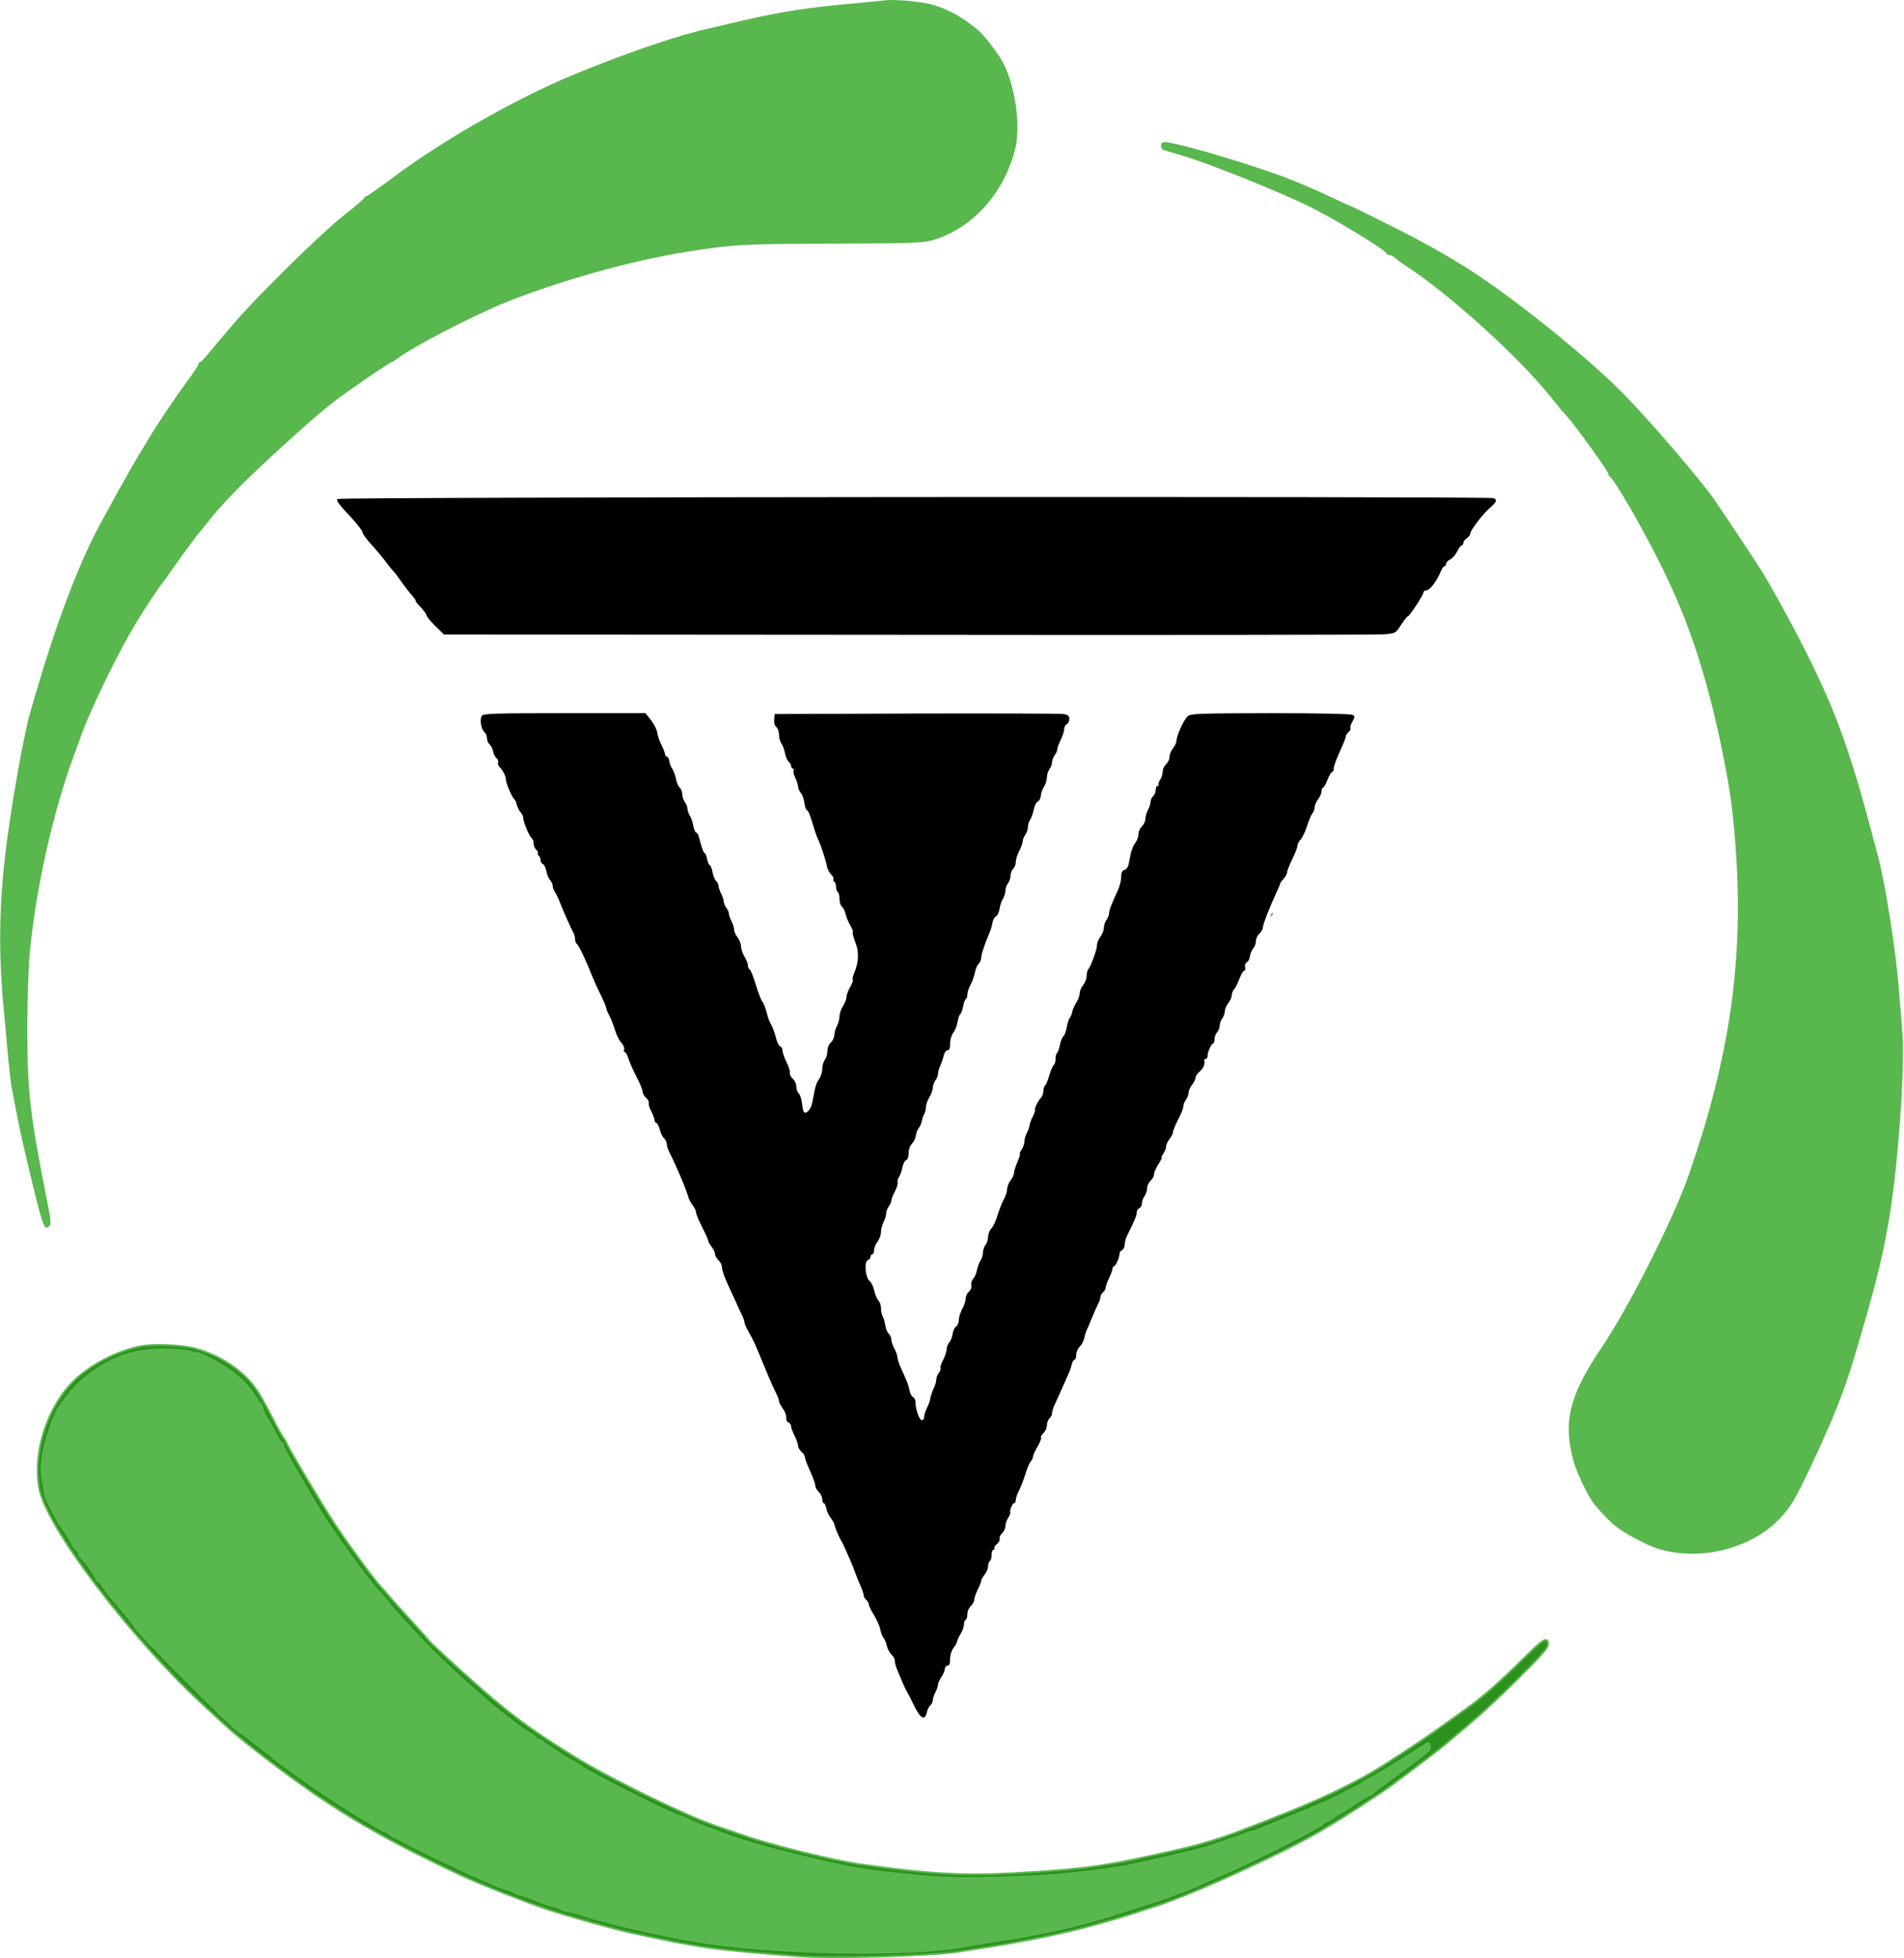
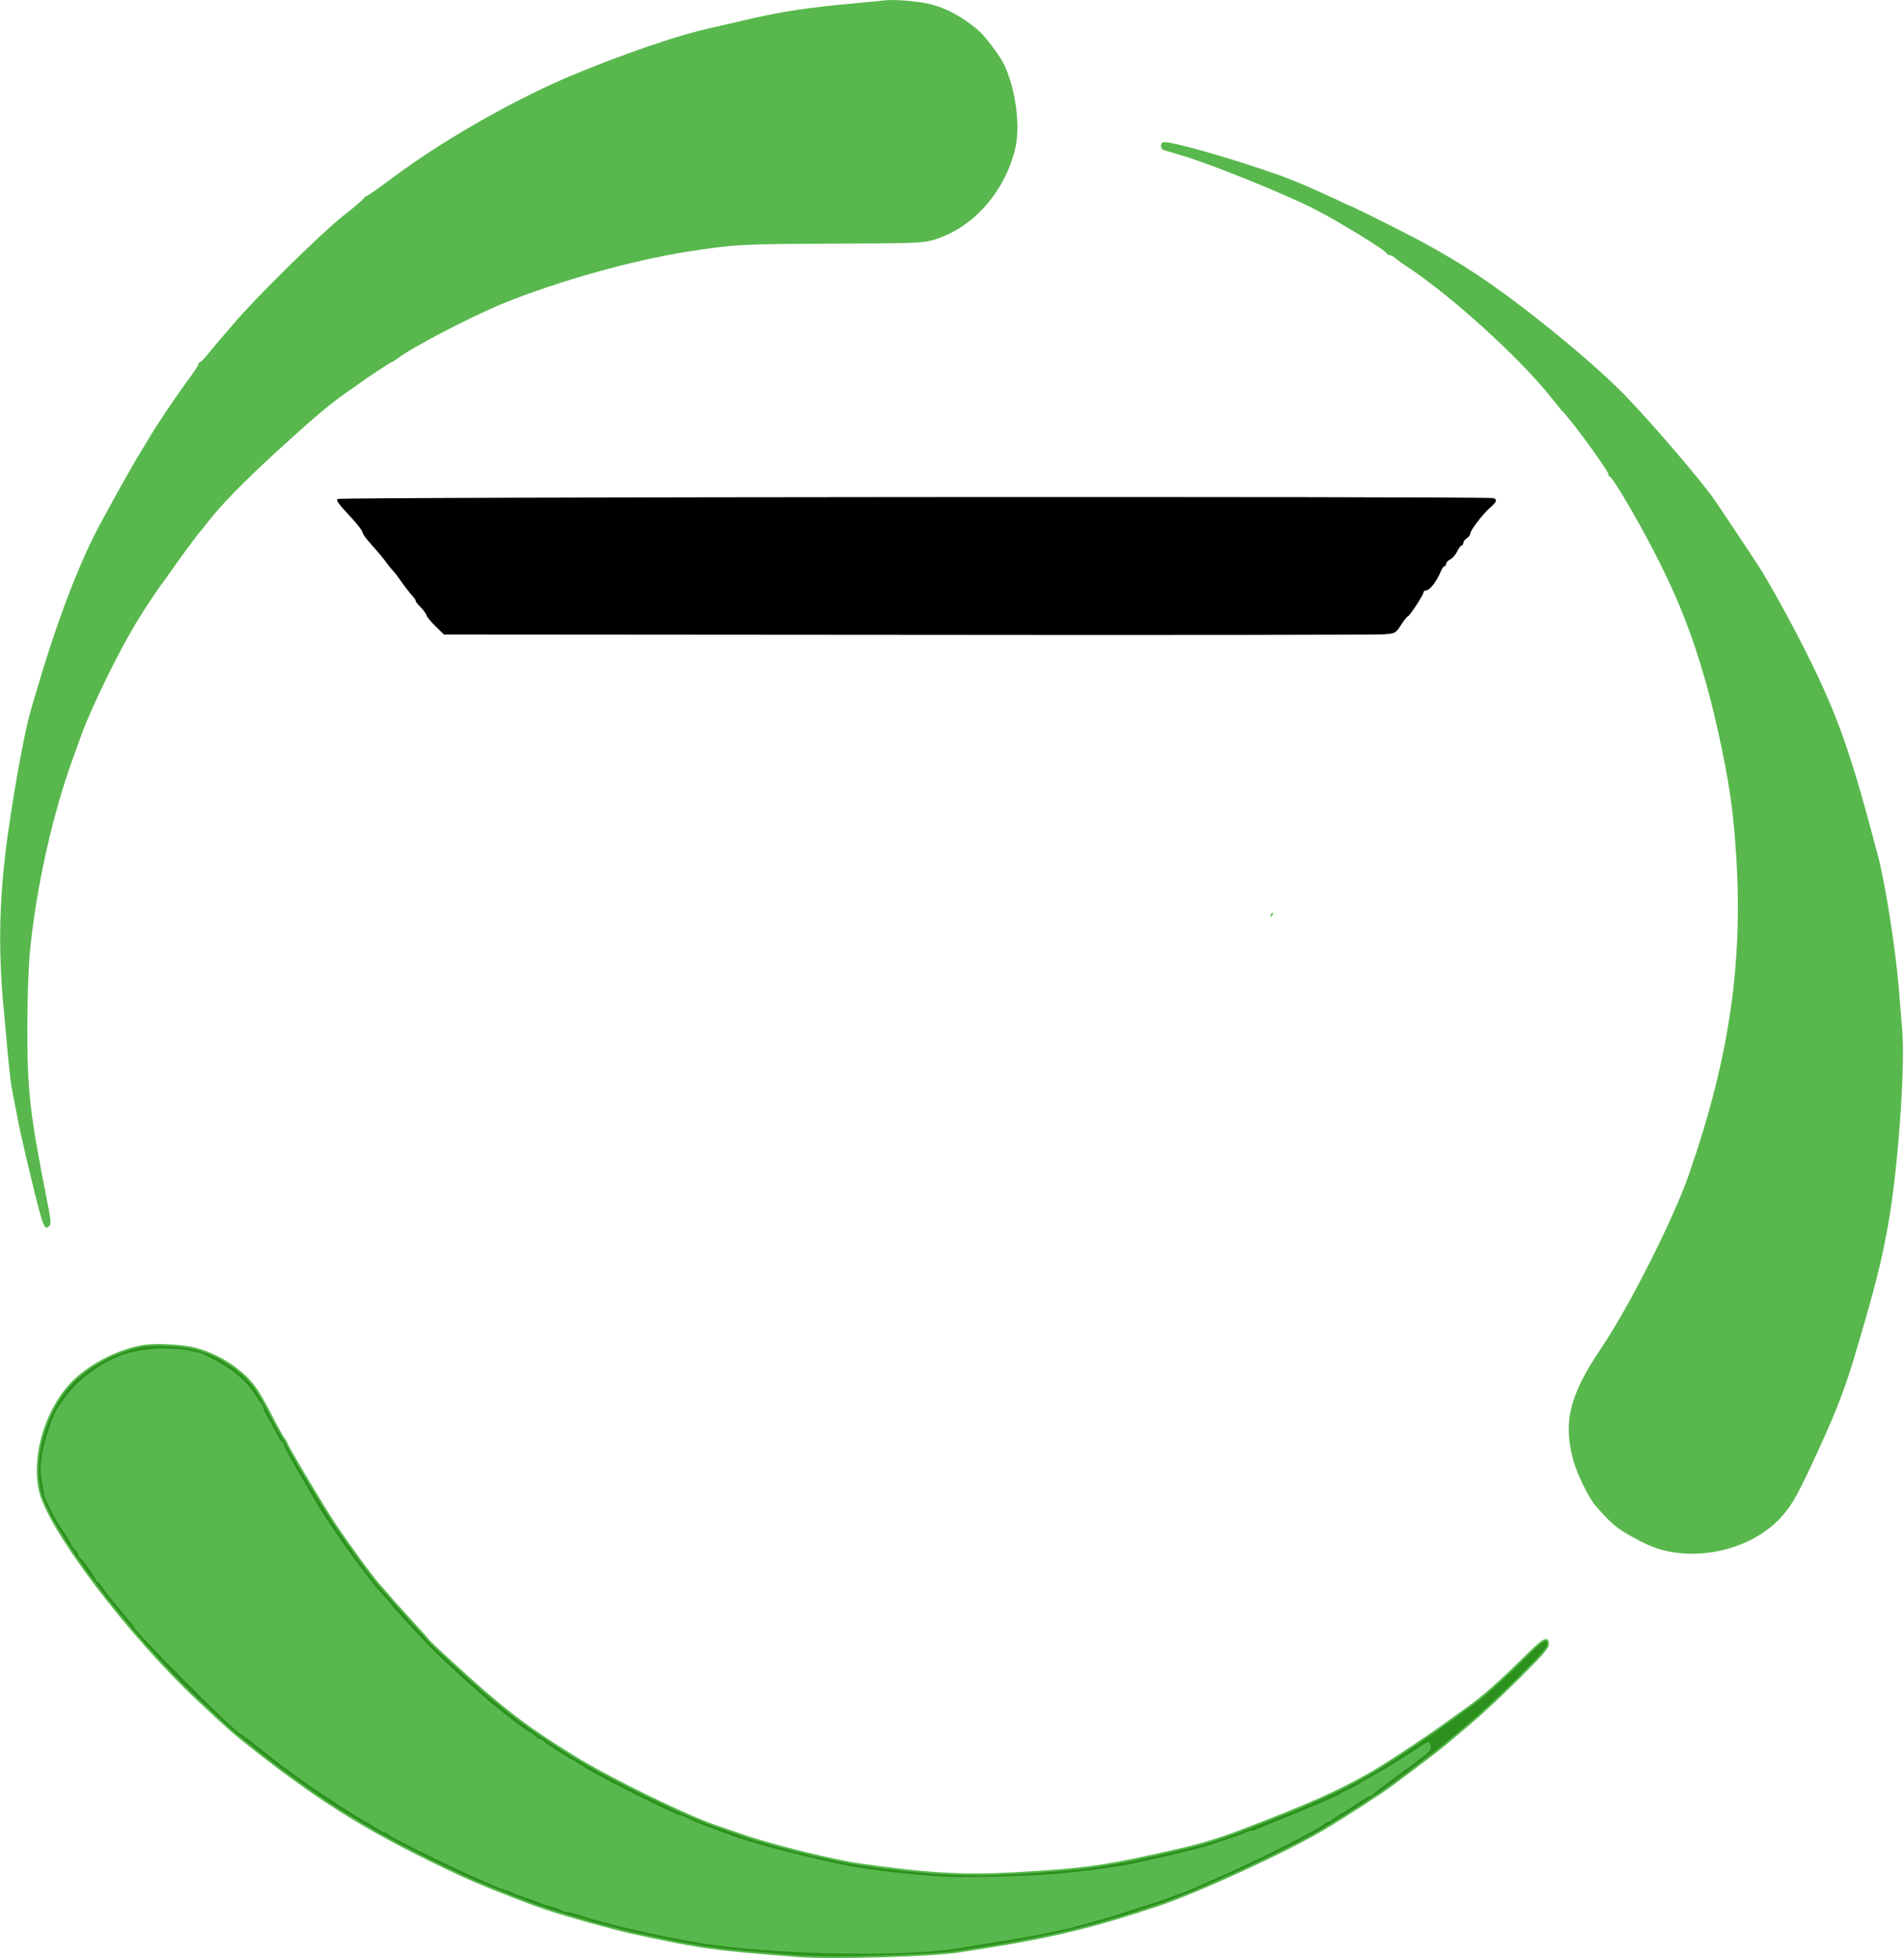
<svg xmlns="http://www.w3.org/2000/svg" width="888" height="913" viewBox="0 0 888 913" fill="none">
  <path d="M412.892 0.135C411.603 0.297 406.122 0.861 400.803 1.344C376.142 3.52 364.295 5.374 345.517 9.807C338.666 11.418 331.494 13.03 329.479 13.514C312.071 17.382 273.951 31.244 253.077 41.238C227.449 53.488 201.256 69.123 181.027 84.435C175.789 88.304 171.195 91.527 170.711 91.527C170.308 91.527 169.906 91.85 169.906 92.172C169.906 92.575 165.312 96.524 159.67 100.957C149.596 108.935 118.89 139.158 109.461 150.36C107.043 153.261 104.545 156.082 103.981 156.727C103.336 157.372 100.918 160.353 98.42 163.335C96.002 166.398 93.665 168.896 93.262 168.896C92.859 168.896 92.537 169.299 92.537 169.863C92.537 170.347 90.038 174.054 87.056 178.084C81.818 185.176 72.388 199.199 69.648 204.035C68.923 205.324 67.15 208.145 65.78 210.401C61.831 216.688 47.324 242.8 43.617 250.295C34.913 267.864 25.806 292.284 17.666 320.007C16.78 323.07 15.248 328.147 14.362 331.129C11.702 340.155 7.108 364.817 3.885 387.302C-0.387 417.363 -1.031 442.025 1.789 471.118C2.434 478.452 3.401 488.768 3.885 494.087C4.449 499.406 5.094 505.37 5.497 507.385C5.9 509.4 6.947 514.961 7.914 519.877C8.801 524.712 10.735 533.417 12.105 539.219C20.165 572.907 20.567 574.116 23.066 571.537C23.952 570.731 23.711 568.313 21.696 558.481C14.04 519.958 12.75 508.594 12.75 480.064C12.75 466.363 13.233 451.937 13.878 444.523C16.699 414.623 24.436 379.646 34.188 353.05C35.8 348.618 37.572 343.702 38.137 342.17C42.811 329.437 55.142 304.211 63.362 290.591C66.828 284.788 74.323 273.505 76.015 271.491C76.418 271.007 78.111 268.67 79.642 266.413C83.027 261.497 92.617 248.441 93.343 247.877C93.584 247.635 95.035 245.862 96.566 243.847C103.255 235.224 113.249 224.989 129.609 209.998C146.453 194.605 154.029 188.238 162.249 182.516C164.425 180.985 166.601 179.535 167.085 179.132C170.228 176.794 182.075 168.896 182.559 168.896C182.8 168.896 184.17 168.09 185.54 167.043C193.197 161.321 220.034 147.459 235.186 141.253C260.492 131.018 294.985 121.347 320.211 117.398C342.374 113.932 345.275 113.771 388.15 113.61C428.044 113.449 430.623 113.287 435.7 111.756C453.591 106.276 468.098 90.157 473.337 70.009C476.077 59.613 473.901 42.285 468.501 30.519C466.486 26.167 459.555 16.899 456.009 13.917C448.514 7.631 440.858 3.52 433.443 1.828C427.802 0.538 416.841 -0.348 412.892 0.135Z" fill="#58B84D" />
  <path d="M431.267 3.359C434.491 4.084 437.392 4.971 437.876 5.374C438.279 5.777 439.085 6.099 439.73 6.099C441.825 6.099 454.236 15.045 457.782 19.075C465.358 27.698 467.615 31.889 470.516 42.769C473.095 52.118 473.417 60.177 471.725 67.833C470.355 73.958 466.003 84.032 462.376 89.351C457.863 95.96 449.401 103.213 441.906 107.082C432.879 111.595 432.557 111.676 389.762 111.676C368.083 111.595 348.499 111.837 346.162 112.079C341.81 112.643 341.245 112.723 330.688 114.093C304.092 117.639 288.135 121.024 271.775 126.585C268.551 127.633 265.085 128.681 264.118 128.922C263.071 129.084 259.444 130.212 256.14 131.421C252.835 132.549 247.597 134.322 244.454 135.37C241.391 136.417 237.765 137.868 236.394 138.593C235.105 139.319 233.413 139.883 232.768 139.883C232.042 139.883 231.156 140.205 230.753 140.608C230.269 140.931 228.255 141.898 226.159 142.704C223.983 143.51 222.291 144.477 222.291 144.799C222.291 145.202 221.646 145.524 220.921 145.524C218.825 145.605 193.116 159.225 185.863 164.141C183.284 165.914 181.027 167.284 180.786 167.284C180.383 167.284 166.44 176.472 164.667 177.923C164.264 178.326 161.524 180.34 158.623 182.436C155.721 184.531 151.611 187.674 149.516 189.286C147.34 190.898 145.083 192.268 144.438 192.268C143.794 192.268 143.31 192.832 143.31 193.477C143.31 194.122 142.827 194.686 142.182 194.686C141.618 194.686 140.489 195.572 139.764 196.701C139.039 197.829 137.991 198.716 137.346 198.716C136.782 198.716 135.17 200.005 133.72 201.536C132.269 203.148 130.818 204.196 130.415 203.954C129.932 203.632 129.851 204.035 130.173 204.841C130.496 205.727 130.415 206.049 129.771 205.647C129.287 205.405 128.723 205.888 128.4 206.775C128.078 207.661 127.594 208.225 127.192 207.984C126.869 207.742 126.063 208.225 125.499 208.951C124.532 210.079 124.532 210.24 125.58 209.596C126.224 209.273 121.308 214.351 114.619 220.959C102.53 232.967 100.193 235.466 94.954 242.236C93.423 244.25 91.328 246.749 90.361 247.877C89.313 249.005 88.507 250.134 88.507 250.456C88.507 250.859 87.621 252.148 86.573 253.357C83.671 256.581 75.612 268.025 75.612 268.831C75.612 269.234 75.129 269.879 74.565 270.201C73.356 270.927 63.685 285.03 62.959 287.206C62.718 287.932 61.992 289.14 61.428 289.785C59.413 292.203 45.632 318.718 42.811 325.649C41.522 328.711 38.62 335.642 37.734 337.738C35.719 342.332 32.092 352.083 32.092 352.97C32.092 353.534 31.609 355.065 30.964 356.355C30.319 357.644 28.466 363.205 26.854 368.766C25.242 374.327 23.469 380.452 22.824 382.467C20.326 390.284 13.717 426.067 12.347 438.881C10.977 451.937 10.413 467.25 10.655 485.625C10.977 507.224 12.025 517.62 16.377 541.476C17.505 547.681 18.311 553.081 18.23 553.484C17.908 554.371 13.717 537.769 10.816 524.31C8.317 512.382 5.739 495.377 5.094 485.625C4.852 481.434 4.046 472.489 3.401 465.88C2.112 453.71 1.789 426.873 2.676 415.51C3.16 409.868 5.9 387.383 6.706 382.064C6.947 380.694 7.995 373.843 9.123 366.751C11.944 348.537 13.556 341.284 18.069 326.052C19.198 322.264 20.406 318.073 20.809 316.784C22.502 310.175 34.591 275.037 36.928 270.04C37.331 269.153 38.782 265.849 40.232 262.787C44.826 252.713 55.303 232.081 57.076 229.744C57.398 229.26 58.849 226.762 60.3 224.102C61.67 221.443 64.41 216.849 66.183 213.786C68.037 210.804 69.971 207.661 70.374 206.855C70.857 205.969 71.744 204.76 72.308 204.035C72.872 203.309 73.114 202.745 72.711 202.745C72.308 202.745 72.389 202.423 72.872 202.1C73.597 201.617 75.854 198.313 79.239 192.993C81.012 190.173 83.349 186.788 86.653 182.436C88.588 179.937 90.119 177.681 90.119 177.359C90.119 177.117 91.005 175.908 92.134 174.699C93.262 173.49 94.149 172.12 94.149 171.636C94.149 171.072 94.632 170.508 95.196 170.266C95.76 170.025 97.856 167.768 99.79 165.189C101.805 162.61 105.109 158.661 107.205 156.404C109.3 154.228 111.073 152.133 111.073 151.811C111.073 151.488 112.765 149.473 114.941 147.297C117.037 145.121 120.744 141.253 123.162 138.593C129.932 131.34 157.656 104.422 158.381 104.422C158.703 104.422 160.154 103.375 161.605 102.166C163.055 100.957 165.876 98.781 167.891 97.249C169.906 95.799 171.517 94.267 171.517 93.865C171.517 93.462 172.001 93.139 172.565 93.139C173.049 93.139 174.741 92.092 176.111 90.883C178.69 88.787 180.383 87.498 188.845 81.292C195.212 76.618 204.802 70.251 207.22 68.962C208.429 68.397 209.396 67.591 209.396 67.188C209.396 66.866 209.799 66.544 210.283 66.544C210.766 66.544 214.312 64.69 218.181 62.434C227.771 56.792 228.255 56.55 228.738 56.067C229.625 55.18 260.089 40.029 265.005 37.933C267.906 36.805 271.372 35.274 272.822 34.629C274.192 33.984 275.804 33.501 276.449 33.501C277.094 33.501 277.9 33.178 278.383 32.775C278.786 32.372 281.849 31.164 285.153 30.035C288.457 28.826 294.824 26.57 299.257 24.958C307.316 22.057 320.13 17.866 325.449 16.576C335.282 14.078 349.466 10.693 350.836 10.532C351.722 10.371 353.898 9.887 355.672 9.484C361.474 7.953 380.091 5.132 392.341 4.004C395.242 3.762 400.32 3.279 403.624 2.876C414.262 1.828 425.142 1.989 431.267 3.359Z" fill="#58B84D" />
  <path d="M136.057 200.65C136.057 200.811 135.412 201.456 134.687 202.02C133.397 203.068 133.317 202.987 134.364 201.697C135.412 200.408 136.057 200.005 136.057 200.65Z" fill="#58B84D" />
  <path d="M19.197 556.708C19.197 558.239 19.036 558.32 18.391 557.353C17.343 555.821 17.343 554.935 18.391 554.935C18.875 554.935 19.197 555.741 19.197 556.708Z" fill="#58B84D" />
  <path d="M542.484 66.302C540.953 66.866 541.195 69.526 542.887 70.009C543.613 70.251 547.884 71.54 552.317 72.83C565.614 76.859 598.335 90.077 612.439 97.169C623.641 102.81 646.207 116.592 646.852 118.284C647.013 118.606 647.577 118.929 648.141 118.929C648.705 118.929 649.834 119.574 650.72 120.299C651.526 121.105 653.863 122.797 655.878 124.087C675.784 136.982 708.666 166.72 723.173 185.015C725.832 188.319 728.17 191.22 728.411 191.462C732.119 194.767 750.171 219.508 750.171 221.201C750.171 221.604 750.413 222.087 750.816 222.249C752.67 223.055 766.854 247.555 775.075 264.399C787.244 288.979 795.223 312.915 802.073 344.588C806.344 364.575 808.117 376.342 809.407 394.153C813.356 447.263 806.909 492.314 787.647 547.681C780.394 568.474 759.762 609.335 746.948 628.274C731.957 650.518 728.895 662.687 733.811 681.062C735.504 687.107 740.903 698.228 743.885 701.694C751.703 710.72 754.12 712.735 763.066 717.49C770.642 721.6 775.8 723.293 783.376 724.099C800.219 725.952 818.997 719.586 829.716 708.383C835.035 702.822 837.373 698.873 844.465 683.883C855.264 660.833 859.777 649.47 864.613 633.513C874.365 600.792 877.508 588.542 880.731 570.247C885.245 544.538 888.629 497.311 887.179 480.387C886.776 475.47 886.051 466.605 885.567 460.641C884.116 442.831 879.442 412.931 876.057 399.794C863.404 351.439 857.198 333.789 842.772 304.937C836.325 291.961 825.525 272.297 821.012 265.204C818.192 260.772 802.96 237.884 799.333 232.645C793.288 224.022 771.77 198.796 758.634 185.095C744.772 170.589 714.549 145.686 692.789 130.695C679.411 121.588 667.242 114.577 648.786 105.309C638.954 100.393 630.814 96.363 630.653 96.363C630.411 96.363 626.301 94.509 621.546 92.253C612.036 87.74 601.639 83.388 594.628 80.97C572.223 73.152 544.983 65.496 542.484 66.302Z" fill="#58B84D" />
  <path d="M556.75 71.379C557.395 71.782 557.637 72.185 557.153 72.185C556.75 72.185 555.783 71.782 555.138 71.379C554.494 70.976 554.332 70.573 554.735 70.573C555.219 70.573 556.105 70.976 556.75 71.379Z" fill="#58B84D" />
  <path d="M562.396 72.991C563.847 73.958 562.557 73.958 560.381 72.991C559.334 72.507 559.173 72.266 559.978 72.266C560.623 72.266 561.751 72.588 562.396 72.991Z" fill="#58B84D" />
  <path d="M576.904 77.182C587.542 80.647 594.15 82.985 598.422 84.758C599.792 85.402 601.243 85.886 601.646 85.886C601.968 85.966 603.741 86.611 605.514 87.498C607.287 88.384 608.979 89.029 609.302 89.11C609.544 89.11 613.17 90.722 617.361 92.656C628.725 97.975 635.978 101.279 637.751 102.085C638.637 102.488 639.927 103.133 640.572 103.536C641.216 104.019 647.261 107.001 653.869 110.305C660.559 113.529 668.94 118.123 672.567 120.38C676.274 122.717 679.417 124.57 679.659 124.57C679.901 124.57 681.996 125.94 684.333 127.552C686.59 129.164 691.426 132.549 694.972 134.967C698.518 137.385 702.709 140.367 704.24 141.656C706.496 143.429 713.911 149.151 718.344 152.536C719.069 153.1 728.095 160.353 730.594 162.449C731.158 162.932 731.803 163.255 731.964 163.255C732.206 163.255 735.107 165.753 738.25 168.896C741.474 171.959 744.375 174.538 744.778 174.538C745.342 174.538 756.464 185.901 763.637 193.799C765.732 196.137 769.197 199.924 771.293 202.02C773.308 204.196 775.161 206.291 775.322 206.694C775.484 207.097 777.499 209.515 779.755 212.175C785.961 219.025 796.76 232.403 797.808 234.418C798.372 235.385 799.903 237.642 801.273 239.415C802.643 241.107 804.175 243.203 804.578 243.928C805.061 244.653 807.157 247.958 809.413 251.181C811.589 254.486 813.765 257.709 814.249 258.515C814.652 259.241 816.264 261.739 817.714 264.157C819.165 266.494 820.777 269.153 821.341 270.04C821.824 270.927 823.678 273.908 825.29 276.649C826.982 279.389 828.352 281.887 828.352 282.048C828.352 282.29 829.481 284.385 830.851 286.723C838.265 299.295 852.611 329.92 857.285 343.379C858.252 346.039 859.3 348.94 859.703 349.827C861.234 353.373 869.616 383.031 876.305 408.659C878.803 418.411 883.478 453.469 884.445 470.474C884.687 474.987 885.17 481.515 885.573 484.819C885.896 488.124 886.057 491.911 885.896 493.282C885.734 494.571 885.251 502.791 884.767 511.415C883.881 528.823 882.752 541.959 881.544 550.502C881.141 553.565 880.174 560.093 879.448 565.009C878.803 569.844 877.756 576.05 877.192 578.71C876.547 581.369 875.499 586.608 874.693 590.396C873.968 594.183 873.001 597.971 872.678 598.858C872.275 599.744 870.825 604.822 869.455 610.141C868.004 615.46 866.553 620.537 866.231 621.424C865.909 622.31 863.894 628.435 861.718 635.125C857.366 648.906 853.497 659.141 849.629 667.523C848.098 670.746 846.889 673.567 846.889 673.728C846.889 674.776 836.654 695.247 834.397 698.873C832.946 701.049 830.206 704.595 828.272 706.61C824.403 710.64 815.538 716.926 813.685 716.926C813.04 716.926 812.234 717.248 811.831 717.651C811.347 718.054 808.527 719.183 805.384 720.23C797.808 722.729 782.012 722.97 775.161 720.633C765.651 717.41 755.577 711.123 749.533 704.676C735.832 690.089 730.755 670.182 736.155 652.532C737.363 648.745 738.734 645.037 739.298 644.393C739.862 643.748 740.99 641.894 741.877 640.363C742.682 638.832 745.584 634.238 748.243 630.289C754.046 621.666 760.655 610.383 760.655 609.093C760.655 608.69 760.896 608.126 761.299 607.965C761.622 607.804 763.073 605.547 764.523 602.887C768.392 595.715 783.221 565.573 783.221 564.767C783.221 564.364 784.107 562.269 785.235 559.932C786.283 557.675 789.587 548.729 792.408 540.106C799.823 517.862 803.933 501.986 807.398 481.999C810.3 465.396 810.622 462.334 811.831 442.669C812.879 424.778 812.637 404.146 811.106 389.639C810.864 387.705 810.461 383.353 810.219 380.049C808.446 359.337 796.841 310.095 789.426 292.203C789.023 291.075 788.54 289.785 788.459 289.302C788.298 288.899 787.492 286.884 786.525 284.95C785.638 283.015 784.832 281.162 784.832 280.759C784.832 278.422 766.135 241.107 763.395 238.125C762.75 237.481 762.267 236.594 762.267 236.352C762.267 236.03 761.299 234.257 760.091 232.323C757.35 228.051 755.255 224.586 754.046 222.249C753.563 221.281 752.837 220.476 752.434 220.476C752.112 220.476 751.79 220.073 751.79 219.67C751.79 217.897 733.898 193.316 730.029 189.85C729.788 189.609 728.176 187.594 726.403 185.418C724.63 183.161 722.212 180.421 721.003 179.212C719.714 178.084 718.747 176.794 718.747 176.391C718.747 175.585 696.664 153.825 687.638 145.766C681.029 139.802 667.57 129.406 666.442 129.406C666.039 129.406 665.555 129.084 665.394 128.761C664.991 127.713 655.32 120.541 654.353 120.541C653.869 120.541 653.467 120.218 653.467 119.896C653.467 119.493 652.499 118.687 651.291 118.042C650.001 117.398 648.873 116.753 648.631 116.511C647.825 115.625 632.029 105.551 629.692 104.422C628.402 103.777 627.113 102.972 626.871 102.73C625.743 101.279 599.953 88.304 598.261 88.304C598.019 88.304 596.326 87.578 594.392 86.772C588.187 83.952 568.522 75.973 566.507 75.409C565.379 75.167 564.331 74.442 564.17 73.797C563.928 73.072 564.251 72.91 565.298 73.314C566.185 73.636 571.343 75.409 576.904 77.182Z" fill="#58B84D" />
  <path d="M157.414 232.645C156.849 233.532 157.414 234.418 164.506 242.074C167.004 244.814 169.1 247.635 169.1 248.28C169.1 248.925 171.034 251.504 173.371 254.083C175.708 256.662 178.69 260.208 179.98 261.981C181.269 263.754 182.72 265.527 183.203 266.01C183.767 266.413 185.54 268.831 187.233 271.249C188.925 273.667 191.262 276.649 192.391 277.857C193.438 279.147 194.164 280.114 193.841 280.114C193.519 280.114 194.567 281.404 196.098 283.015C197.629 284.627 198.919 286.32 198.919 286.884C198.919 287.367 200.772 289.624 202.948 291.8L207.059 295.83L423.611 295.991C542.727 296.152 642.581 295.991 645.563 295.749C650.882 295.265 650.882 295.265 653.461 291.316C654.831 289.14 656.282 287.367 656.604 287.367C657.329 287.367 663.938 277.293 663.938 276.084C663.938 275.681 664.422 275.278 664.986 275.278C666.839 275.278 669.982 271.168 672.078 266.172C672.561 264.963 673.287 263.996 673.69 263.996C674.093 263.996 674.415 263.512 674.415 262.948C674.415 262.303 675.302 261.336 676.43 260.772C677.478 260.208 678.928 258.515 679.654 257.065C680.379 255.533 681.266 254.324 681.668 254.324C682.152 254.324 682.474 253.76 682.474 253.116C682.474 252.471 683.2 251.504 684.086 250.94C684.973 250.375 685.698 249.408 685.698 248.844C685.698 247.313 691.42 239.818 694.886 236.755C698.109 233.934 698.432 232.967 696.497 232.242C694.08 231.356 157.978 231.678 157.414 232.645Z" fill="black" />
-   <path d="M224.789 333.628C223.58 335.078 224.386 340.075 225.998 341.445C226.643 341.929 227.126 343.218 227.126 344.185C227.126 345.152 227.61 346.442 228.255 346.925C228.899 347.49 229.705 348.94 229.947 350.23C230.189 351.519 230.914 352.97 231.559 353.453C232.204 353.937 232.526 354.823 232.284 355.388C232.042 356.032 232.365 356.999 233.01 357.564C234.621 359.256 235.991 361.996 235.991 363.689C235.991 365.3 238.973 372.07 240.021 372.796C240.343 373.037 240.827 374.166 241.069 375.375C241.391 376.583 242.197 378.034 242.842 378.759C243.487 379.404 244.051 380.613 244.051 381.5C244.051 383.353 247.033 390.284 248.08 390.929C248.564 391.171 248.886 392.299 248.886 393.266C248.886 394.314 249.45 395.603 250.095 396.167C250.74 396.732 251.143 397.457 250.901 397.779C250.659 398.182 250.82 398.666 251.304 398.988C251.707 399.23 252.11 400.116 252.11 401.003C252.11 401.809 252.594 402.615 253.238 402.857C253.802 403.098 254.608 404.63 254.85 406.322C255.172 407.934 255.978 409.788 256.623 410.432C257.268 411.077 257.751 412.205 257.751 412.931C257.751 413.737 258.235 415.026 258.799 415.913C259.444 416.799 260.572 419.136 261.298 421.151C262.909 425.181 266.294 432.837 267.503 435.013C267.906 435.819 268.228 437.189 268.228 437.995C268.228 438.882 268.551 439.849 269.034 440.09C269.84 440.574 273.386 447.908 275.804 454.194C276.61 456.209 278.464 460.4 279.995 463.462C281.526 466.605 282.735 469.507 282.735 469.99C282.735 470.393 283.38 472.005 284.186 473.536C285.072 475.068 286.201 478.13 286.845 480.306C287.49 482.482 288.78 485.061 289.747 486.109C290.714 487.156 291.359 488.607 291.117 489.252C290.794 489.897 290.956 490.461 291.359 490.461C291.842 490.461 292.648 491.992 293.212 493.846C293.857 495.78 295.549 499.568 297 502.308C298.451 505.048 299.66 508.03 299.66 508.836C299.66 509.642 300.385 511.012 301.271 511.818C302.239 512.624 302.803 513.752 302.561 514.316C302.4 514.8 302.883 516.573 303.77 518.185C304.576 519.796 305.301 521.65 305.301 522.295C305.301 522.94 305.623 523.504 306.107 523.504C306.51 523.504 307.235 524.874 307.719 526.647C308.122 528.339 309.089 530.193 309.734 530.757C310.378 531.321 310.943 532.449 310.943 533.175C310.943 533.981 311.426 535.673 312.071 536.963C315.698 544.135 320.05 554.451 321.178 558.561C321.5 559.448 322.306 561.06 323.193 562.108C323.999 563.155 324.643 564.606 324.643 565.331C324.643 566.057 325.933 569.119 327.464 572.101C328.995 575.083 330.285 577.904 330.285 578.387C330.285 578.871 331.01 580.16 331.897 581.289C332.783 582.417 333.508 583.948 333.508 584.754C333.508 585.479 334.234 586.769 335.12 587.575C336.007 588.381 336.732 589.912 336.732 591.04C336.732 592.088 337.86 595.392 339.231 598.374C340.601 601.276 342.454 605.305 343.341 607.32C344.227 609.335 345.436 611.994 346.081 613.203C346.726 614.493 347.209 615.943 347.209 616.508C347.209 617.072 348.096 619.167 349.224 621.101C351.642 625.373 351.884 625.937 355.671 635.124C359.459 644.312 360.91 647.455 362.28 650.195C362.844 651.324 363.328 652.694 363.328 653.258C363.328 653.822 364.134 655.353 365.101 656.723C366.149 658.093 366.793 660.028 366.713 660.995C366.551 661.962 367.035 662.929 367.68 663.171C368.405 663.493 368.969 664.218 368.969 664.944C368.969 665.669 369.695 667.603 370.581 669.376C371.468 671.149 372.193 673.164 372.193 673.97C372.193 674.776 372.918 676.065 373.805 676.871C374.691 677.597 375.417 678.725 375.417 679.45C375.417 680.095 376.545 682.996 377.834 685.898C379.204 688.799 380.252 691.862 380.252 692.668C380.252 693.474 380.978 694.763 381.864 695.569C382.751 696.375 383.476 697.906 383.476 698.954C383.476 699.921 383.798 700.807 384.201 700.807C384.604 700.807 385.088 701.936 385.41 703.306C385.652 704.676 386.619 706.691 387.506 707.819C388.392 708.947 389.117 710.237 389.117 710.64C389.117 711.526 391.293 716.684 392.422 718.538C392.825 719.183 393.55 720.633 394.034 721.761C394.517 722.89 395.565 725.227 396.371 727C397.177 728.773 398.224 731.513 398.788 733.044C399.353 734.576 400.481 737.396 401.287 739.25C402.173 741.184 402.818 743.199 402.818 743.844C402.818 744.408 403.382 745.375 404.027 745.939C404.672 746.503 405.236 747.47 405.236 748.035C405.236 748.679 406.284 750.936 407.654 753.031C408.943 755.207 410.313 758.189 410.555 759.721C410.877 761.252 411.522 763.025 412.086 763.67C412.65 764.314 413.376 766.007 413.618 767.377C413.94 768.828 414.907 770.601 415.794 771.406C416.599 772.132 417.325 773.421 417.325 774.227C417.325 775.033 417.728 776.726 418.211 777.934C420.871 784.382 422.241 787.525 422.966 788.653C423.369 789.298 424.901 792.28 426.351 795.262C429.253 801.306 431.348 802.354 432.234 798.405C432.476 797.116 433.282 795.584 433.927 795.02C434.572 794.537 435.055 793.489 435.055 792.683C435.055 791.877 435.619 790.185 436.264 788.976C436.909 787.686 437.473 786.074 437.473 785.43C437.473 784.785 438.198 783.092 439.085 781.803C439.971 780.433 440.697 778.74 440.697 777.934C440.697 777.209 441.261 776.564 441.906 776.564C442.792 776.564 443.114 775.678 443.114 773.421C443.114 771.568 443.759 769.553 444.726 768.263C445.613 767.135 446.338 765.846 446.338 765.362C446.338 764.879 447.063 763.347 447.95 761.897C448.837 760.446 449.562 758.431 449.562 757.464C449.562 756.497 449.884 755.449 450.368 755.207C450.851 754.966 451.174 753.676 451.174 752.467C451.174 751.258 451.899 749.566 452.786 748.76C453.672 747.954 454.397 746.584 454.397 745.778C454.397 744.972 455.123 742.877 456.009 741.104C456.896 739.331 457.621 737.558 457.621 736.993C457.621 736.51 458.346 735.22 459.233 734.092C460.119 732.964 460.845 731.191 460.845 730.143C460.845 729.176 461.248 728.048 461.651 727.806C462.134 727.564 462.457 726.275 462.457 724.905C462.457 723.615 462.86 722.567 463.343 722.567C463.746 722.567 463.988 722.245 463.746 721.923C463.504 721.52 464.068 720.633 464.955 719.827C465.922 719.102 466.406 717.974 466.245 717.329C466.003 716.765 466.486 715.636 467.373 714.831C468.179 714.105 468.904 712.574 468.904 711.526C468.904 710.479 469.468 708.786 470.113 707.738C470.838 706.691 471.322 705.482 471.161 705.159C470.838 703.951 472.208 700.807 473.014 700.807C473.417 700.807 473.74 700.163 473.74 699.357C473.74 698.551 474.384 696.617 475.19 695.085C475.996 693.474 477.366 690.008 478.172 687.429C478.898 684.85 480.106 682.11 480.671 681.385C481.315 680.74 481.799 679.612 481.799 679.047C481.799 678.483 482.685 676.388 483.894 674.454C485.023 672.519 485.748 670.666 485.506 670.263C485.264 669.94 485.748 668.973 486.634 668.167C487.521 667.361 488.246 665.75 488.246 664.541C488.246 663.332 488.81 661.881 489.455 661.317C490.1 660.753 490.664 659.625 490.664 658.899C490.664 658.093 491.148 656.401 491.792 655.111C492.357 653.903 493.565 651.243 494.452 649.228C495.338 647.213 496.789 643.99 497.676 641.975C498.643 639.96 499.61 637.381 499.852 636.092C500.174 634.883 500.738 633.916 501.141 633.916C501.625 633.916 501.947 632.868 501.947 631.659C501.947 630.37 502.672 628.677 503.478 627.952C504.365 627.146 505.332 625.373 505.654 624.003C505.896 622.633 506.46 620.94 506.783 620.215C507.105 619.57 508.233 616.991 509.2 614.573C510.167 612.156 511.538 609.174 512.102 607.965C512.746 606.836 513.23 605.305 513.23 604.66C513.23 604.016 513.794 603.049 514.439 602.484C515.084 601.92 515.648 600.953 515.648 600.308C515.648 599.664 516.373 597.649 517.26 595.876C518.146 594.022 518.871 592.007 518.871 591.443C518.871 590.879 519.113 590.396 519.516 590.396C520.242 590.396 522.095 586.447 522.095 584.674C522.095 583.948 522.659 583.142 523.304 582.82C523.949 582.578 524.513 581.53 524.513 580.402C524.513 579.354 524.997 577.42 525.641 576.131C529.349 568.636 530.154 566.701 530.154 565.331C530.154 564.445 530.719 563.558 531.363 563.316C532.008 562.994 532.572 562.027 532.572 561.06C532.572 560.093 533.136 558.562 533.781 557.675C534.426 556.869 534.99 555.177 534.99 554.048C534.99 552.92 535.715 551.308 536.602 550.502C537.488 549.696 538.214 548.407 538.214 547.52C538.214 546.714 539.1 544.619 540.229 542.846C541.357 541.073 542.082 539.622 541.84 539.622C541.518 539.622 541.921 538.816 542.566 537.849C543.291 536.882 543.855 535.351 543.855 534.545C543.855 533.739 544.581 532.127 545.467 530.999C546.354 529.871 547.079 528.5 547.079 527.856C547.079 527.292 547.643 525.76 548.288 524.39C548.933 523.02 550.061 520.764 550.706 519.394C551.35 518.023 551.914 516.331 551.914 515.606C551.914 514.88 552.479 513.51 553.123 512.704C553.768 511.818 554.332 510.367 554.332 509.481C554.332 508.513 555.058 506.902 555.944 505.773C556.831 504.645 557.556 503.194 557.556 502.469C557.556 501.824 558.442 500.454 559.571 499.487C561.344 497.956 561.988 496.344 561.666 494.249C561.666 493.926 561.989 493.684 562.391 493.684C562.875 493.684 563.197 493.04 563.197 492.234C563.197 490.461 564.97 486.431 565.857 486.431C566.179 486.431 566.421 485.545 566.421 484.497C566.421 483.369 566.985 481.999 567.63 481.273C568.275 480.628 568.839 479.258 568.839 478.211C568.839 477.163 569.403 475.632 570.048 474.826C570.693 473.939 571.257 472.408 571.257 471.441C571.257 470.474 571.982 468.781 572.868 467.653C573.755 466.525 574.48 464.913 574.48 464.026C574.48 463.14 574.964 461.85 575.528 461.286C576.092 460.722 577.221 458.546 578.026 456.37C578.832 454.275 579.799 452.582 580.283 452.582C580.767 452.582 580.928 451.857 580.686 450.97C580.444 450.003 580.767 449.117 581.492 448.633C582.217 448.311 582.862 447.021 582.943 445.812C583.104 444.604 583.829 442.911 584.474 442.186C585.199 441.38 585.763 439.849 585.763 438.72C585.763 437.592 586.489 436.061 587.375 435.255C588.262 434.449 588.987 433.159 588.987 432.354C588.987 430.983 592.453 422.199 595.434 415.832C596.321 413.978 597.046 412.286 597.046 411.964C597.046 411.641 597.772 410.674 598.658 409.707C599.545 408.74 600.27 407.37 600.27 406.725C600.27 406 601.398 403.26 602.688 400.6C603.977 397.94 605.106 395.12 605.106 394.314C605.106 393.588 605.75 392.299 606.556 391.493C607.282 390.768 608.652 387.947 609.538 385.287C610.344 382.628 611.553 379.888 612.117 379.162C612.681 378.518 613.165 377.148 613.165 376.261C613.165 375.375 613.89 373.682 614.777 372.554C615.663 371.426 616.389 369.733 616.389 368.847C616.389 367.879 616.711 367.154 617.114 367.154C617.436 367.154 618.403 365.542 619.129 363.527C619.935 361.513 620.902 359.901 621.305 359.901C621.708 359.901 622.03 359.095 622.03 358.208C622.03 357.241 623.319 353.776 624.851 350.471C626.382 347.167 627.671 343.943 627.671 343.379C627.671 342.815 628.236 341.929 628.88 341.364C629.606 340.8 630.009 339.914 629.848 339.43C629.606 338.947 630.089 337.496 630.815 336.287C631.943 334.272 631.943 333.95 630.895 333.305C630.17 332.822 614.454 332.499 592.614 332.499C558.765 332.58 555.38 332.66 553.929 333.95C552.156 335.401 548.691 343.057 548.691 345.394C548.691 346.2 547.965 347.731 547.079 348.86C546.192 349.988 545.467 351.761 545.467 352.889C545.467 353.937 544.742 355.468 543.855 356.274C542.969 357.08 542.243 358.692 542.243 359.82C542.243 361.029 541.679 362.721 541.034 363.608C540.39 364.575 540.148 365.542 540.39 365.865C540.632 366.106 540.47 366.348 539.987 366.348C539.423 366.348 539.02 367.235 539.02 368.282C539.02 369.33 538.455 370.62 537.811 371.184C537.166 371.748 536.602 372.957 536.602 373.924C536.521 374.81 536.038 376.503 535.393 377.631C534.748 378.759 534.265 380.613 534.184 381.741C534.184 382.87 533.459 384.482 532.572 385.287C531.686 386.093 530.96 387.705 530.96 388.914C530.96 390.123 530.316 391.977 529.429 393.024C528.623 394.072 527.737 396.248 527.414 397.779C527.092 399.311 526.689 401.648 526.367 402.937C526.125 404.227 525.238 405.436 524.432 405.597C523.304 405.919 522.901 406.806 522.901 408.901C522.901 410.432 522.256 413.172 521.37 415.026C518.146 422.038 517.26 424.455 517.26 425.826C517.26 426.631 516.695 428.001 516.051 428.888C515.406 429.694 514.842 431.386 514.842 432.515C514.842 433.724 514.117 435.577 513.23 436.705C512.343 437.834 511.618 439.607 511.618 440.735C511.618 442.75 508.717 450.729 507.427 452.099C507.105 452.582 506.783 453.872 506.783 455.081C506.783 456.209 506.057 458.143 505.171 459.271C504.284 460.4 503.559 462.092 503.559 463.059C503.559 464.107 502.834 466.041 501.947 467.492C501.061 468.862 500.255 470.796 500.093 471.683C499.932 472.65 499.449 473.859 498.965 474.503C498.482 475.068 497.837 477.082 497.514 478.936C497.273 480.79 496.467 482.724 495.903 483.207C495.338 483.691 494.613 485.545 494.291 487.318C493.968 489.01 493.404 490.622 493.001 490.944C492.598 491.186 492.276 492.395 492.276 493.684C492.276 494.974 491.954 496.263 491.47 496.505C491.067 496.747 490.1 498.923 489.375 501.341C488.73 503.759 487.763 505.935 487.36 506.176C486.957 506.499 486.634 507.546 486.634 508.594C486.634 509.642 486.151 511.012 485.667 511.576C484.217 513.107 482.444 516.573 482.685 517.54C482.847 517.943 482.282 519.394 481.557 520.844C480.832 522.295 480.187 523.907 480.187 524.551C480.187 525.196 479.623 526.808 478.978 528.017C478.333 529.306 477.769 531.16 477.769 532.208C477.769 533.175 477.205 534.948 476.48 535.996C475.754 537.124 475.351 538.01 475.593 538.01C475.916 538.01 475.351 539.703 474.546 541.718C473.659 543.732 472.934 546.07 472.934 546.795C472.934 547.601 472.208 549.213 471.322 550.341C470.435 551.469 469.71 553.323 469.71 554.451C469.71 555.58 468.985 557.756 468.098 559.287C467.292 560.818 465.922 564.203 465.197 566.701C464.471 569.2 463.182 571.94 462.376 572.746C461.57 573.552 460.845 575.325 460.845 576.534C460.845 577.823 460.281 579.516 459.636 580.402C458.991 581.208 458.427 582.82 458.427 583.948C458.427 585.076 457.943 586.688 457.379 587.575C456.735 588.461 456.009 590.396 455.687 591.927C455.445 593.458 454.639 595.392 453.914 596.198C453.189 596.924 452.786 598.294 453.027 599.18C453.269 600.147 452.786 601.356 451.899 602.162C451.093 602.887 450.368 604.419 450.368 605.466C450.368 606.514 449.642 608.69 448.756 610.302C447.869 611.994 447.144 614.332 447.144 615.54C447.144 616.749 446.58 618.039 445.935 618.442C445.21 618.764 444.565 620.295 444.323 621.746C444.162 623.197 443.437 625.05 442.792 625.776C442.067 626.582 441.503 628.032 441.503 628.999C441.503 629.967 440.777 632.223 439.891 633.996C438.924 635.769 438.44 637.462 438.601 637.865C438.843 638.187 438.521 639.235 437.876 640.041C437.231 640.846 436.667 642.297 436.667 643.264C436.667 644.151 436.103 646.085 435.378 647.455C434.733 648.906 434.088 650.84 433.927 651.807C433.846 652.855 433.121 654.789 432.396 656.24C431.67 657.69 431.026 659.544 431.026 660.511C431.026 661.398 430.542 662.123 429.978 662.123C428.769 662.123 426.996 657.126 426.996 653.822C426.996 652.774 426.512 651.646 425.868 651.404C425.223 651.162 424.498 649.712 424.175 648.261C423.692 645.682 423.289 644.634 420.065 637.542C419.259 635.769 418.534 633.593 418.534 632.707C418.453 631.82 417.808 629.967 417.083 628.677C416.358 627.307 415.713 625.453 415.713 624.567C415.713 623.6 415.149 622.391 414.504 621.827C413.859 621.263 413.134 619.57 412.892 617.878C412.65 616.266 412.086 614.332 411.603 613.606C411.2 612.8 410.877 611.108 410.877 609.818C410.877 608.529 410.313 606.917 409.669 606.272C409.024 605.628 408.137 603.532 407.734 601.679C407.331 599.825 406.364 597.891 405.639 597.327C403.624 595.876 402.899 588.22 404.752 587.494C405.478 587.252 406.042 586.527 406.042 585.882C406.042 585.238 406.445 584.754 406.848 584.754C407.331 584.754 407.654 583.868 407.654 582.82C407.654 581.772 408.379 579.999 409.266 578.871C410.152 577.743 410.877 575.728 410.877 574.438C410.877 573.149 411.442 570.973 412.086 569.764C412.731 568.474 413.295 566.701 413.295 565.734C413.295 564.848 413.859 563.397 414.504 562.511C415.149 561.705 415.713 560.415 415.713 559.77C415.713 559.126 416.438 557.111 417.405 555.418C418.292 553.726 418.856 551.872 418.614 551.308C418.453 550.744 418.695 549.616 419.259 548.81C419.823 547.923 420.549 545.989 420.871 544.297C421.193 542.685 421.919 541.153 422.563 540.912C423.289 540.67 423.772 539.38 423.772 537.607C423.772 535.915 424.417 534.142 425.303 533.255C426.19 532.369 426.996 530.676 427.157 529.387C427.318 528.178 427.882 526.647 428.366 526.083C428.93 525.519 429.575 524.068 429.897 522.859C430.139 521.65 430.623 520.038 431.106 519.313C431.509 518.507 431.831 517.056 431.831 516.089C431.831 515.041 432.557 513.027 433.443 511.576C434.33 510.125 435.055 508.111 435.055 507.143C435.055 506.096 435.619 504.564 436.264 503.678C436.909 502.872 437.473 501.502 437.473 500.696C437.473 499.81 437.957 498.036 438.601 496.666C439.246 495.216 439.971 493.12 440.213 491.831C440.535 490.622 441.261 489.655 441.906 489.655C442.792 489.655 443.114 488.768 443.114 486.512C443.114 484.739 443.759 482.643 444.565 481.515C445.452 480.467 446.338 478.13 446.58 476.438C446.902 474.665 447.466 473.053 447.869 472.811C448.272 472.569 448.837 470.957 449.159 469.265C449.481 467.653 450.045 466.041 450.448 465.799C450.851 465.558 451.174 464.591 451.174 463.623C451.174 462.656 451.818 460.561 452.705 459.03C453.511 457.498 454.397 454.919 454.72 453.308C455.042 451.615 455.767 449.923 456.412 449.359C457.057 448.794 457.621 447.505 457.621 446.538C457.621 445.007 458.991 440.896 461.651 434.449C462.054 433.562 462.618 431.709 462.86 430.258C463.101 428.888 463.827 427.518 464.471 427.276C465.116 427.034 465.842 425.503 466.164 423.811C466.406 422.118 467.131 419.942 467.776 418.975C468.42 418.008 468.904 416.316 468.904 415.268C468.904 414.22 469.468 412.689 470.113 411.802C470.758 410.996 471.322 409.304 471.322 408.176C471.322 406.967 471.886 405.597 472.531 405.033C473.175 404.468 473.74 403.098 473.74 401.889C473.74 400.761 474.465 398.424 475.351 396.732C476.238 395.12 476.963 393.105 476.963 392.299C476.963 391.493 477.527 390.123 478.172 389.236C478.817 388.431 479.381 386.819 479.381 385.69C479.381 384.562 479.865 382.95 480.509 382.064C481.074 381.177 481.799 379.082 482.121 377.47C482.444 375.778 483.25 374.085 484.055 373.682C484.781 373.279 485.426 372.07 485.426 370.942C485.506 369.814 486.151 367.96 486.876 366.832C487.602 365.703 488.246 363.769 488.246 362.48C488.246 361.271 488.81 359.498 489.455 358.611C490.1 357.805 490.664 356.355 490.664 355.388C490.664 354.501 491.228 353.05 491.873 352.164C492.518 351.358 493.082 350.068 493.082 349.424C493.082 348.698 493.807 346.764 494.694 344.991C495.58 343.218 496.306 340.962 496.306 339.994C496.306 338.947 496.87 337.899 497.514 337.657C498.159 337.335 498.723 336.287 498.723 335.239C498.723 333.789 498.159 333.305 496.144 332.902C494.694 332.66 463.746 332.58 427.399 332.66L361.313 332.902L361.071 335.401C360.91 336.932 361.313 338.302 362.038 338.947C362.764 339.511 363.328 341.123 363.328 342.493C363.328 343.863 363.811 345.797 364.456 346.684C365.101 347.57 365.826 349.666 366.148 351.277C366.471 352.889 367.196 354.582 367.841 355.146C368.486 355.629 368.969 356.596 368.969 357.161C368.969 357.805 369.292 358.289 369.775 358.289C370.178 358.289 370.339 358.772 370.098 359.337C369.936 359.901 370.259 361.513 370.984 362.802C371.629 364.092 372.193 365.865 372.193 366.671C372.193 367.557 372.757 368.847 373.482 369.652C374.208 370.458 374.933 372.554 375.175 374.327C375.417 376.181 375.9 377.631 376.223 377.631C376.867 377.631 377.915 380.13 379.527 385.69C380.091 387.705 380.978 390.204 381.542 391.332C382.831 393.991 385.088 400.761 385.652 403.824C385.894 405.113 386.78 406.886 387.586 407.692C388.473 408.498 388.956 409.465 388.714 409.868C388.473 410.271 388.634 410.755 389.117 411.077C389.52 411.319 389.923 412.447 389.923 413.495C389.923 414.543 390.326 415.671 390.729 415.913C391.213 416.154 391.535 417.605 391.535 419.056C391.535 420.587 392.019 422.199 392.663 422.682C393.308 423.247 394.114 424.778 394.356 426.148C394.678 427.518 395.645 429.855 396.532 431.386C397.418 432.837 397.983 434.288 397.741 434.61C397.499 434.852 397.983 436.867 398.869 439.204C400.723 443.717 400.562 448.553 398.386 453.63C397.741 455.161 397.418 456.612 397.741 456.854C397.983 457.176 397.418 458.627 396.451 460.239C395.565 461.85 394.759 463.946 394.759 464.913C394.759 465.88 394.034 467.734 393.147 469.104C392.26 470.393 391.535 472.569 391.535 473.939C391.455 475.229 390.971 477.244 390.326 478.372C389.682 479.5 389.198 481.354 389.117 482.482C389.117 483.61 388.392 485.222 387.506 486.028C386.538 486.915 385.894 488.527 385.894 490.058C385.894 491.428 385.33 493.281 384.685 494.168C384.04 494.974 383.476 496.908 383.476 498.359C383.476 499.89 382.831 502.066 381.945 503.194C380.575 505.209 380.252 506.418 378.802 514.155C378.237 517.137 376.061 519.635 374.933 518.507C374.691 518.185 374.208 516.331 374.047 514.316C373.805 512.301 373.079 510.206 372.515 509.722C371.871 509.239 371.387 507.788 371.387 506.579C371.387 505.37 370.662 503.759 369.775 502.953C368.808 502.147 368.244 500.857 368.405 500.212C368.566 499.487 367.841 497.231 366.793 495.135C365.746 493.04 364.94 490.622 364.94 489.735C364.94 488.929 364.456 488.043 363.811 487.801C363.247 487.559 362.28 485.625 361.796 483.449C361.232 481.354 360.265 478.775 359.701 477.808C359.056 476.921 358.089 474.342 357.606 472.166C357.042 470.071 356.155 467.734 355.591 467.008C354.946 466.283 353.576 462.656 352.448 458.949C351.319 455.242 350.03 452.018 349.627 451.938C349.143 451.776 348.821 450.97 348.821 450.084C348.821 449.278 348.096 447.424 347.209 445.974C346.323 444.523 345.597 442.347 345.597 441.219C345.597 440.01 344.872 438.156 343.986 437.028C343.099 435.9 342.374 434.288 342.374 433.401C342.374 432.515 341.81 430.742 341.165 429.533C340.52 428.243 339.956 426.631 339.956 425.987C339.956 425.342 339.392 424.052 338.747 423.247C338.102 422.36 337.538 421.071 337.538 420.265C337.538 419.539 336.974 417.847 336.329 416.638C335.685 415.348 335.12 413.737 335.12 413.011C335.12 412.286 334.637 411.238 333.992 410.755C333.347 410.191 332.622 408.337 332.3 406.564C331.977 404.871 331.413 403.421 331.091 403.421C330.688 403.421 330.124 402.131 329.801 400.6C329.559 399.069 328.995 397.779 328.673 397.779C328.189 397.779 327.222 395.2 325.852 389.881C325.53 388.914 325.046 388.108 324.643 388.108C324.24 388.108 323.676 386.738 323.354 385.046C323.112 383.434 322.387 381.258 321.742 380.291C321.097 379.324 320.614 377.792 320.614 376.986C320.614 376.18 320.05 374.81 319.405 373.924C318.76 373.118 318.196 371.426 318.196 370.297C318.196 369.088 317.632 367.718 316.987 367.154C316.342 366.59 315.536 364.897 315.295 363.205C314.972 361.593 314.166 359.417 313.522 358.369C312.796 357.322 312.151 355.71 312.151 354.823C312.071 353.856 311.587 352.97 311.104 352.809C310.54 352.647 310.137 352.083 310.137 351.519C310.137 351.036 309.411 349.101 308.525 347.409C307.638 345.636 306.671 342.976 306.51 341.526C306.349 340.156 304.979 337.496 303.609 335.723L301.03 332.499H263.393C231.801 332.499 225.595 332.66 224.789 333.628Z" fill="black" />
  <path d="M592.69 426.551C592.206 427.679 592.287 427.76 593.093 427.034C593.657 426.47 593.899 425.825 593.657 425.584C593.415 425.342 592.932 425.745 592.69 426.551Z" fill="#58B84D" />
  <path d="M67.557 627.388C56.516 628.919 43.057 635.608 34.756 643.506C22.022 655.756 15.011 677.677 18.476 694.521C22.022 712.171 59.74 762.058 93.024 793.167C107.048 806.303 109.465 808.399 118.331 815.33C151.535 841.361 174.02 855.062 215.042 874.243C223.262 878.111 244.861 886.654 254.935 890.039C263.8 893.021 286.769 899.468 294.425 901.08C326.421 908.092 332.949 908.978 373.003 912.041C387.993 913.169 433.77 911.88 446.745 909.945C488.251 903.659 507.351 899.226 540.394 888.185C558.689 882.06 600.597 862.799 616.957 852.966C626.951 847.083 643.311 836.445 648.71 832.496C658.543 825.243 671.599 815.33 673.694 813.476C674.903 812.428 679.819 808.318 684.574 804.369C689.41 800.339 699.806 790.749 707.624 782.931C718.907 771.729 721.969 768.264 721.969 766.571C721.969 763.025 719.874 764.073 712.379 771.487C700.129 783.657 691.505 791.313 684.252 796.39C682.156 797.922 679.577 799.775 678.53 800.501C667.972 808.318 648.388 821.374 639.362 826.613C623.969 835.397 610.026 841.603 578.111 853.772C569.246 857.157 559.414 860.139 551.193 861.993C515.491 870.213 506.868 871.422 472.454 873.356C449.324 874.646 431.916 873.598 401.452 869.246C388.719 867.473 359.786 860.3 346.811 855.787C342.378 854.256 336.736 852.322 334.158 851.435C319.973 846.68 285.077 829.594 268.233 819.279C246.15 805.658 235.673 797.76 215.203 779.143C207.063 771.81 200.213 765.362 199.89 764.798C199.568 764.315 196.022 760.285 191.992 755.933C187.963 751.5 183.369 746.504 181.918 744.73C180.387 742.957 178.372 740.62 177.324 739.492C174.02 735.946 162.334 719.989 156.048 710.479C150.326 701.855 133.643 673.809 133.643 672.842C133.643 672.6 132.998 671.472 132.112 670.344C131.306 669.135 129.049 665.105 127.115 661.317C120.104 647.536 117.202 643.587 109.868 637.945C104.63 633.916 97.376 630.37 91.171 628.758C85.368 627.226 73.44 626.582 67.557 627.388Z" fill="#2B911C" stroke="#58B84D" stroke-width="0.85" stroke-miterlimit="10" stroke-linecap="round" />
  <path d="M87.856 629.967C89.79 630.531 91.563 630.934 91.885 630.853C93.175 630.531 104.216 636.495 108.245 639.557C113.242 643.426 116.466 646.891 119.125 651.243C120.173 653.016 121.382 654.547 121.704 654.709C122.027 654.87 122.349 655.595 122.349 656.24C122.349 656.965 123.316 659.222 124.606 661.237C125.815 663.251 127.668 666.636 128.716 668.732C129.764 670.908 130.973 672.6 131.376 672.6C131.698 672.6 132.02 673.164 132.02 673.809C132.02 674.454 135.002 679.934 138.548 686.059C142.175 692.184 145.802 698.47 146.688 700.002C153.377 711.607 170.785 735.785 177.878 743.36C180.053 745.698 181.988 747.954 182.149 748.357C182.391 749.083 195.124 762.864 201.733 769.634C205.36 773.341 217.287 784.302 221.236 787.686C222.687 788.895 225.024 790.991 226.475 792.28C228.973 794.537 235.743 799.936 242.352 804.933C243.963 806.142 245.978 807.512 246.865 807.915C247.832 808.318 249.041 809.205 249.605 809.93C250.169 810.655 251.136 811.219 251.7 811.219C252.345 811.219 252.909 811.542 253.07 811.945C253.312 812.589 266.126 820.891 266.852 820.891C267.013 820.891 269.592 822.502 272.574 824.437C278.86 828.547 315.046 846.68 317.061 846.68C317.464 846.68 319.962 847.728 322.622 849.017C325.281 850.307 329.311 851.919 331.487 852.644C333.744 853.369 336.242 854.336 337.129 854.739C340.997 856.432 356.471 861.187 366.142 863.524C397.009 871.1 401.683 871.906 429.004 874.565C439.884 875.613 447.137 875.774 464.062 875.371C475.828 875.049 488.723 874.485 492.672 874.082C496.702 873.598 501.86 873.115 504.197 872.873C510.161 872.309 525.151 870.133 528.536 869.246C530.067 868.924 533.21 868.198 535.386 867.715C542.881 866.184 560.37 861.993 562.788 861.106C564.158 860.703 568.51 859.253 572.459 857.883C576.489 856.593 580.357 855.223 581.082 854.739C581.888 854.336 583.097 853.933 583.742 853.933C584.387 853.933 585.596 853.611 586.401 853.208C587.127 852.805 591.237 851.113 595.428 849.501C602.278 846.761 607.114 844.746 611.949 842.651C612.836 842.248 615.898 840.958 618.8 839.749C621.701 838.54 624.522 837.17 625.086 836.767C625.65 836.284 627.987 835.075 630.324 834.027C632.581 832.979 634.676 831.851 634.918 831.529C635.16 831.206 637.658 829.756 640.56 828.224C643.461 826.693 650.231 822.583 655.63 819.118C661.03 815.571 665.705 812.67 666.027 812.589C666.349 812.509 666.752 813.234 666.833 814.201C667.155 816.055 667.075 816.136 647.813 830.239C643.622 833.302 640.076 836.042 639.915 836.364C639.754 836.767 639.19 837.009 638.787 837.009C638.303 837.009 635.241 838.782 631.936 841.039C628.713 843.215 625.811 845.068 625.489 845.068C625.247 845.068 623.796 845.955 622.346 847.083C620.895 848.211 619.364 849.098 619.041 849.098C618.638 849.098 617.833 849.581 617.349 850.065C615.012 852.402 585.434 867.392 570.444 873.84C567.382 875.129 565.609 875.935 557.549 879.562C554.648 880.851 551.424 882.141 550.296 882.463C549.168 882.786 547.233 883.511 545.863 884.075C544.574 884.72 540.383 886.09 536.595 887.299C532.807 888.427 525.796 890.684 520.88 892.296C510 895.761 496.38 899.307 487.353 901C483.646 901.725 479.697 902.45 478.569 902.692C477.44 902.934 470.912 903.982 464.062 905.11C457.211 906.238 449.394 907.447 446.734 907.931C422.879 911.88 366.706 911.074 331.89 906.238C315.207 903.982 284.824 897.212 271.929 892.94C268.786 891.893 265.482 891.006 264.595 891.006C263.628 891.006 262.58 890.684 262.177 890.361C261.694 889.958 259.76 889.233 257.745 888.669C255.73 888.185 253.393 887.379 252.506 886.976C249.202 885.606 243.561 883.592 242.11 883.269C241.304 883.108 240.256 882.705 239.692 882.302C239.208 881.899 237.838 881.335 236.549 881.013C235.34 880.69 232.278 879.562 229.699 878.434C227.2 877.305 224.379 876.016 223.493 875.693C215.514 872.47 182.874 856.432 181.343 854.981C180.779 854.417 179.892 853.933 179.409 853.933C179.006 853.933 176.991 852.805 174.976 851.516C173.042 850.146 171.269 849.098 171.027 849.098C170.221 849.098 148.542 835.075 142.497 830.642C139.193 828.224 134.922 825.162 132.987 823.792C131.053 822.422 125.815 818.312 121.221 814.604C116.627 810.978 112.678 807.996 112.436 807.996C110.502 807.996 62.791 760.124 62.711 758.109C62.711 757.867 61.502 756.336 60.051 754.643C58.681 753.032 56.586 750.533 55.457 749.163C54.329 747.712 52.717 745.778 51.831 744.811C50.944 743.925 49.332 741.749 48.285 740.056C47.318 738.444 46.109 737.074 45.706 737.074C45.303 737.074 44.98 736.671 44.98 736.268C44.98 735.301 38.533 726.355 37.566 725.952C37.163 725.791 36.921 725.227 36.921 724.663C36.921 724.099 36.196 722.971 35.309 722.165C34.423 721.359 33.697 720.392 33.697 720.069C33.697 719.424 29.023 712.091 28.136 711.285C27.572 710.801 21.206 698.309 21.125 697.664C21.125 697.423 20.641 694.441 20.077 691.136C19.191 686.301 19.191 683.883 19.916 678.725C21.044 671.633 24.993 659.867 27.572 656.079C33.697 647.294 36.84 644.07 44.577 638.671C53.846 632.223 63.275 629.322 75.283 629.161C80.441 629.08 85.921 629.483 87.856 629.967Z" fill="#58B84D" stroke="#58B84D" stroke-width="0.85" stroke-miterlimit="10" stroke-linecap="round" />
</svg>